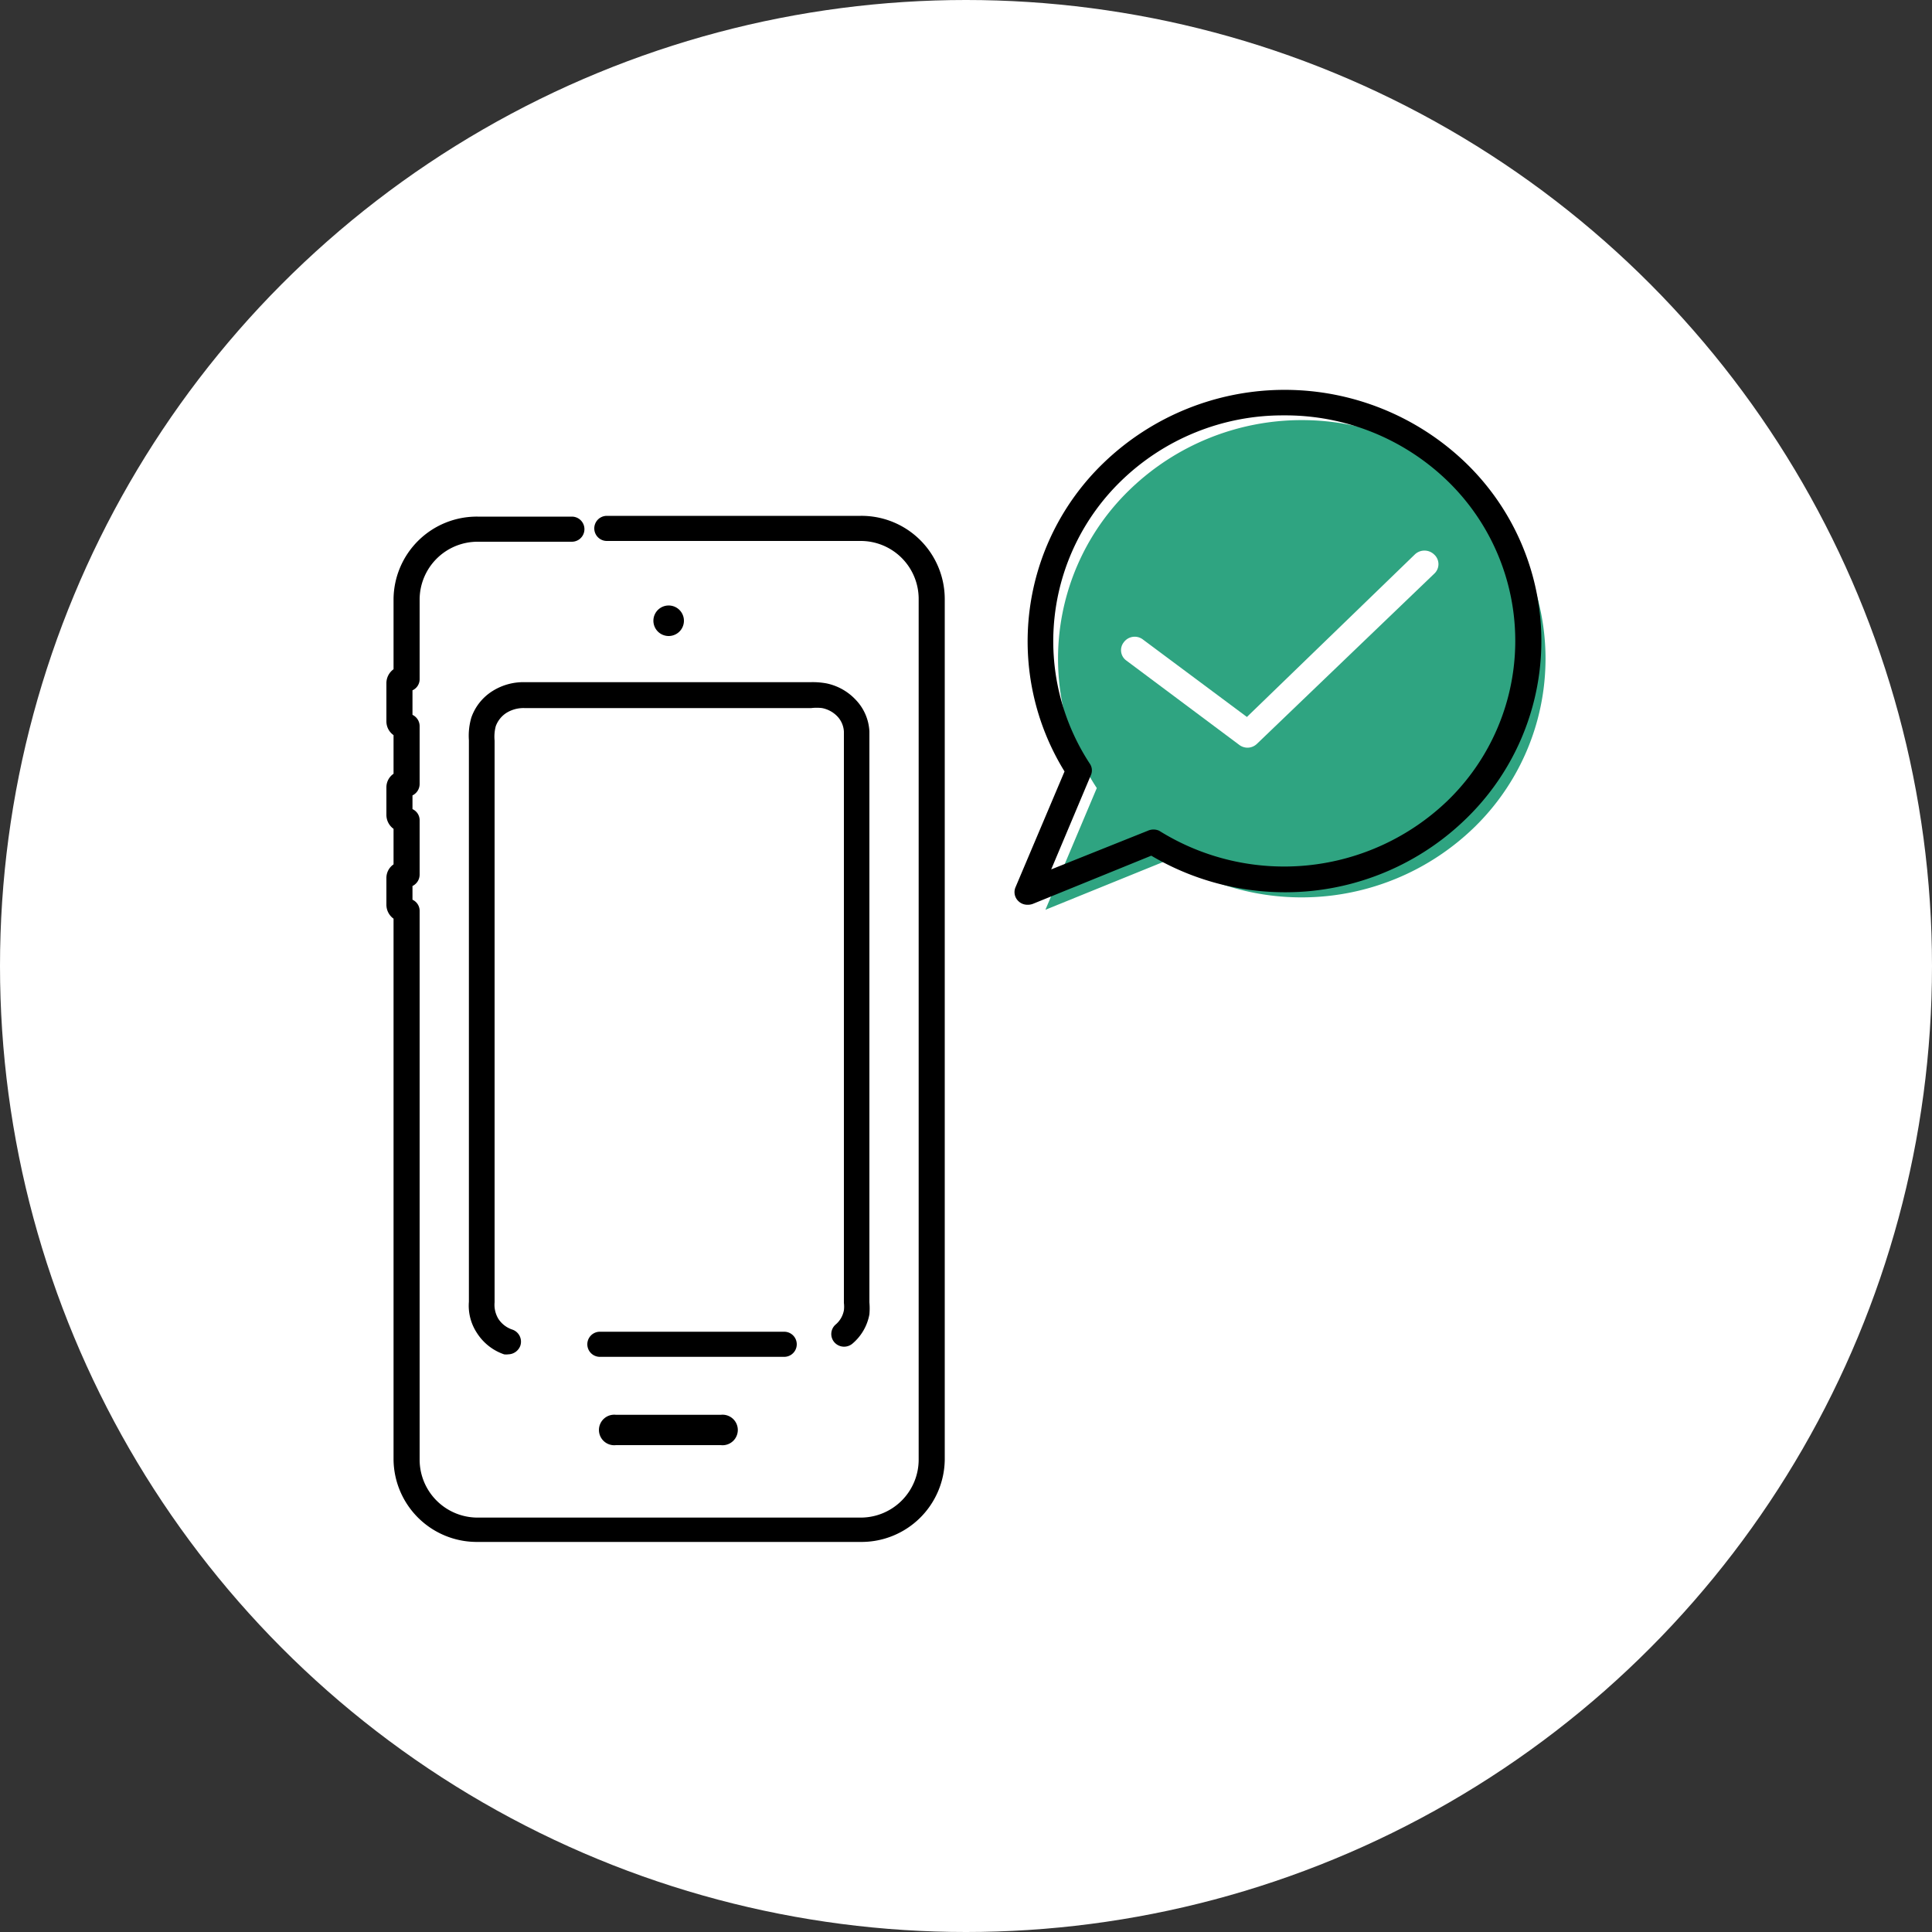
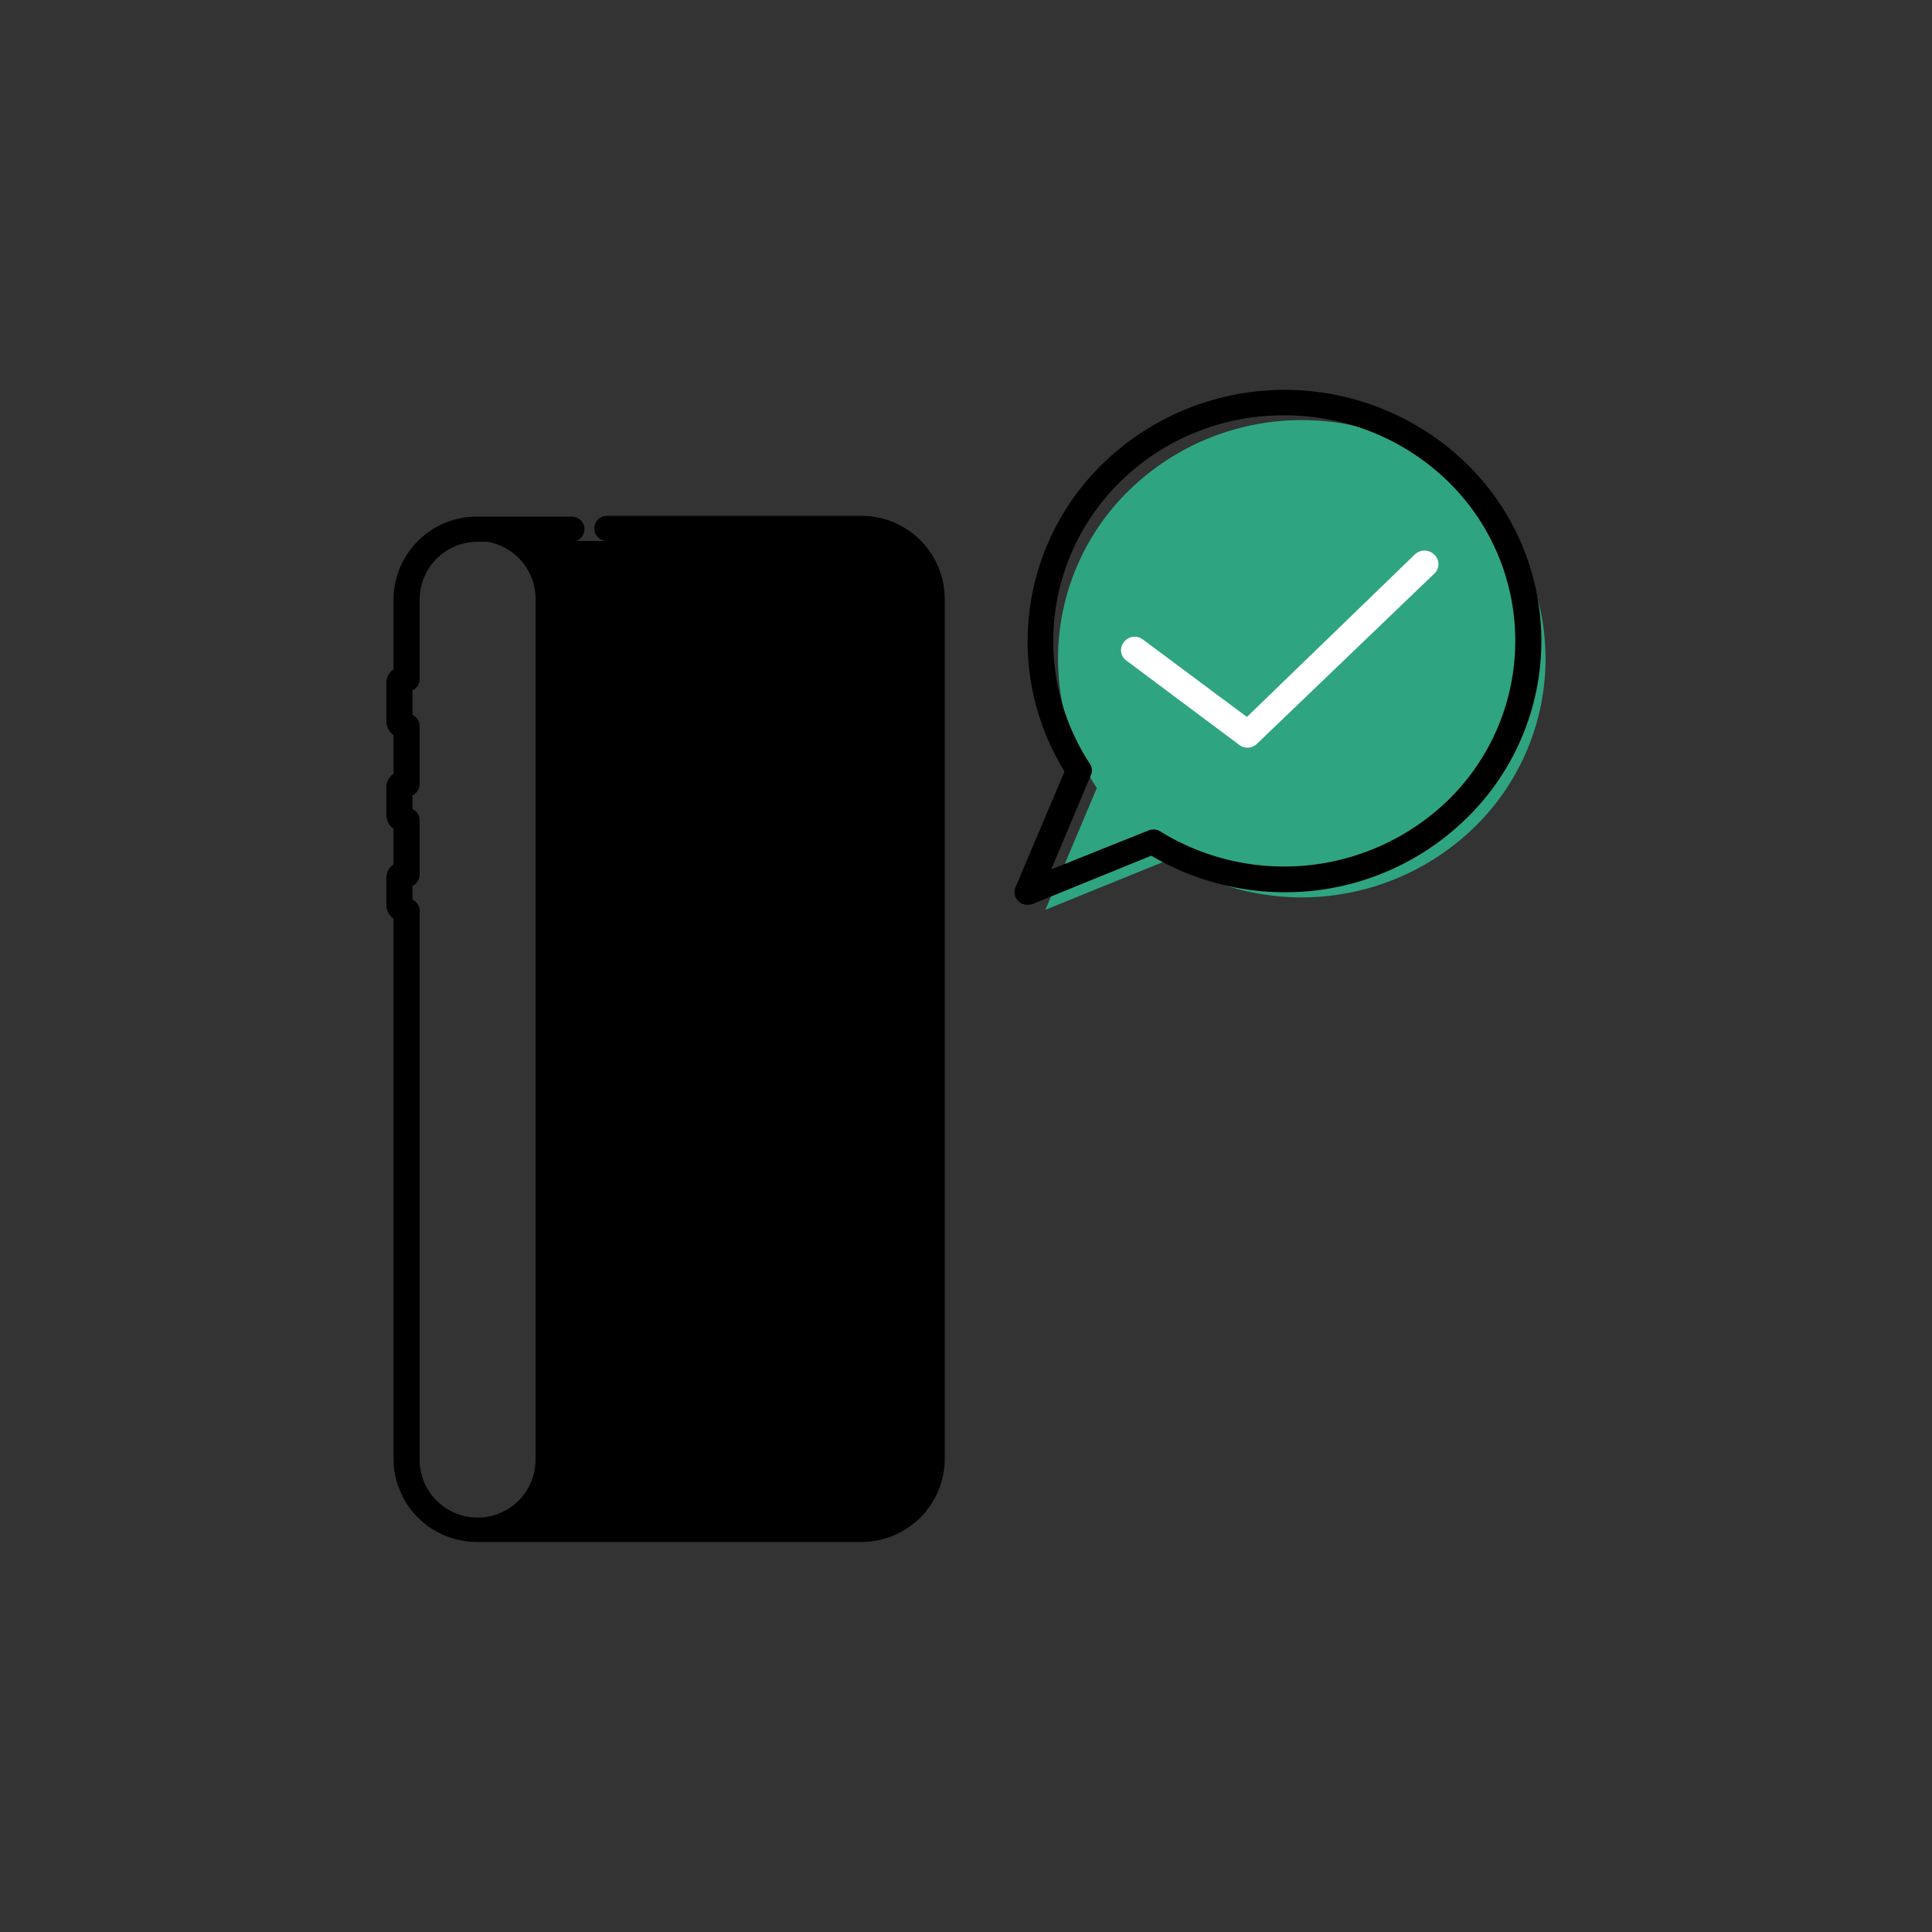
<svg xmlns="http://www.w3.org/2000/svg" viewBox="0 0 100 100">
  <rect x="0" y="0" width="100" height="100" fill="#333333" stroke="none" />
  <defs>
    <style>.cls-1{fill:#fff;}.cls-2{fill:#2fa481;}</style>
  </defs>
  <g id="レイヤー_2" data-name="レイヤー 2">
    <g id="レイヤー_1-2" data-name="レイヤー 1">
-       <circle class="cls-1" cx="50" cy="50" r="50" />
      <path class="cls-2" d="M76.3,42.83a12.17,12.17,0,0,0,0-17.47,12.81,12.81,0,0,0-17.84,0,12.17,12.17,0,0,0-1.69,15.43l-2.66,6.3,6.43-2.61A12.83,12.83,0,0,0,76.3,42.83Z" />
-       <path d="M44.55,79.81H24.72a4.31,4.31,0,0,1-4.35-4.26v-28a.89.89,0,0,1-.37-.71V45.44a.85.85,0,0,1,.37-.7V42.9a.89.89,0,0,1-.37-.71V40.75a.85.85,0,0,1,.37-.7v-2a.87.87,0,0,1-.37-.7v-2a.89.89,0,0,1,.37-.71V31a4.31,4.31,0,0,1,4.35-4.26H29.6a.65.65,0,1,1,0,1.3H24.72a3,3,0,0,0-3,3v4.11a.63.63,0,0,1-.37.58V37a.65.65,0,0,1,.37.58v3a.66.66,0,0,1-.37.59v.71a.63.63,0,0,1,.37.58v2.81a.66.66,0,0,1-.37.59v.71a.63.63,0,0,1,.37.58V75.55a3,3,0,0,0,3,3H44.55a3,3,0,0,0,3-3V31a3,3,0,0,0-3-3H31.41a.65.65,0,1,1,0-1.3H44.55A4.31,4.31,0,0,1,48.9,31V75.55A4.31,4.31,0,0,1,44.55,79.81Z" />
-       <path d="M34.6,31.34a.79.79,0,1,0,.8.79A.79.79,0,0,0,34.6,31.34Z" />
+       <path d="M44.55,79.81H24.72a4.31,4.31,0,0,1-4.35-4.26v-28a.89.89,0,0,1-.37-.71V45.44a.85.85,0,0,1,.37-.7V42.9a.89.89,0,0,1-.37-.71V40.75a.85.85,0,0,1,.37-.7v-2a.87.87,0,0,1-.37-.7v-2a.89.89,0,0,1,.37-.71V31a4.31,4.31,0,0,1,4.35-4.26H29.6a.65.65,0,1,1,0,1.3H24.72a3,3,0,0,0-3,3v4.11a.63.63,0,0,1-.37.58V37a.65.65,0,0,1,.37.58v3a.66.66,0,0,1-.37.59v.71a.63.63,0,0,1,.37.58v2.81a.66.66,0,0,1-.37.59v.71a.63.63,0,0,1,.37.58V75.55a3,3,0,0,0,3,3a3,3,0,0,0,3-3V31a3,3,0,0,0-3-3H31.41a.65.65,0,1,1,0-1.3H44.55A4.31,4.31,0,0,1,48.9,31V75.55A4.31,4.31,0,0,1,44.55,79.81Z" />
      <path d="M37.31,73.23H31.88a.79.79,0,1,0,0,1.57h5.43a.79.79,0,1,0,0-1.57Z" />
-       <path d="M26.31,70.1a.78.78,0,0,1-.22,0A2.7,2.7,0,0,1,24.69,69a2.56,2.56,0,0,1-.42-1.62V38.31a3.32,3.32,0,0,1,.13-1.18,2.65,2.65,0,0,1,1.09-1.36,3,3,0,0,1,1.7-.46H41.93a4,4,0,0,1,.84.06,2.87,2.87,0,0,1,1.54.87A2.54,2.54,0,0,1,45,37.86V67.41a3.5,3.5,0,0,1,0,.62,2.59,2.59,0,0,1-.87,1.51.67.67,0,0,1-.94-.06.65.65,0,0,1,.06-.92,1.26,1.26,0,0,0,.43-.74v0a1.57,1.57,0,0,0,0-.38V37.87a1.24,1.24,0,0,0-.32-.77,1.49,1.49,0,0,0-.81-.45,2.42,2.42,0,0,0-.56,0H27.15a1.68,1.68,0,0,0-.94.25,1.39,1.39,0,0,0-.55.69,2.14,2.14,0,0,0-.06.74V67.41a1.41,1.41,0,0,0,.2.86h0a1.38,1.38,0,0,0,.72.55.66.66,0,0,1,.41.84A.68.68,0,0,1,26.31,70.1Z" />
      <path d="M40.59,70.23H31.05a.65.65,0,1,1,0-1.3h9.54a.65.65,0,1,1,0,1.3Z" />
      <path d="M53.18,46.83a.66.66,0,0,1-.47-.19.64.64,0,0,1-.15-.71l2.54-6a12.82,12.82,0,0,1,2-15.95,13.51,13.51,0,0,1,18.79,0,12.81,12.81,0,0,1,0,18.39h0a13.41,13.41,0,0,1-8.06,3.75,13.62,13.62,0,0,1-8.24-1.83l-6.12,2.49A.73.73,0,0,1,53.18,46.83ZM66.45,21.5A12,12,0,0,0,58,24.92a11.56,11.56,0,0,0-1.59,14.61.61.61,0,0,1,.05.6L54.41,45l5-2A.71.71,0,0,1,60,43a12.21,12.21,0,0,0,14.93-1.56h0a11.52,11.52,0,0,0,0-16.54A12.07,12.07,0,0,0,66.45,21.5Z" />
      <path class="cls-1" d="M64.57,38.7a.71.71,0,0,1-.42-.14L58.3,34.19a.66.66,0,0,1-.13-.95.7.7,0,0,1,1-.13l5.37,4,8.69-8.41a.72.72,0,0,1,1,0,.67.67,0,0,1,0,1L65.06,38.5A.71.71,0,0,1,64.57,38.7Z" />
    </g>
  </g>
</svg>